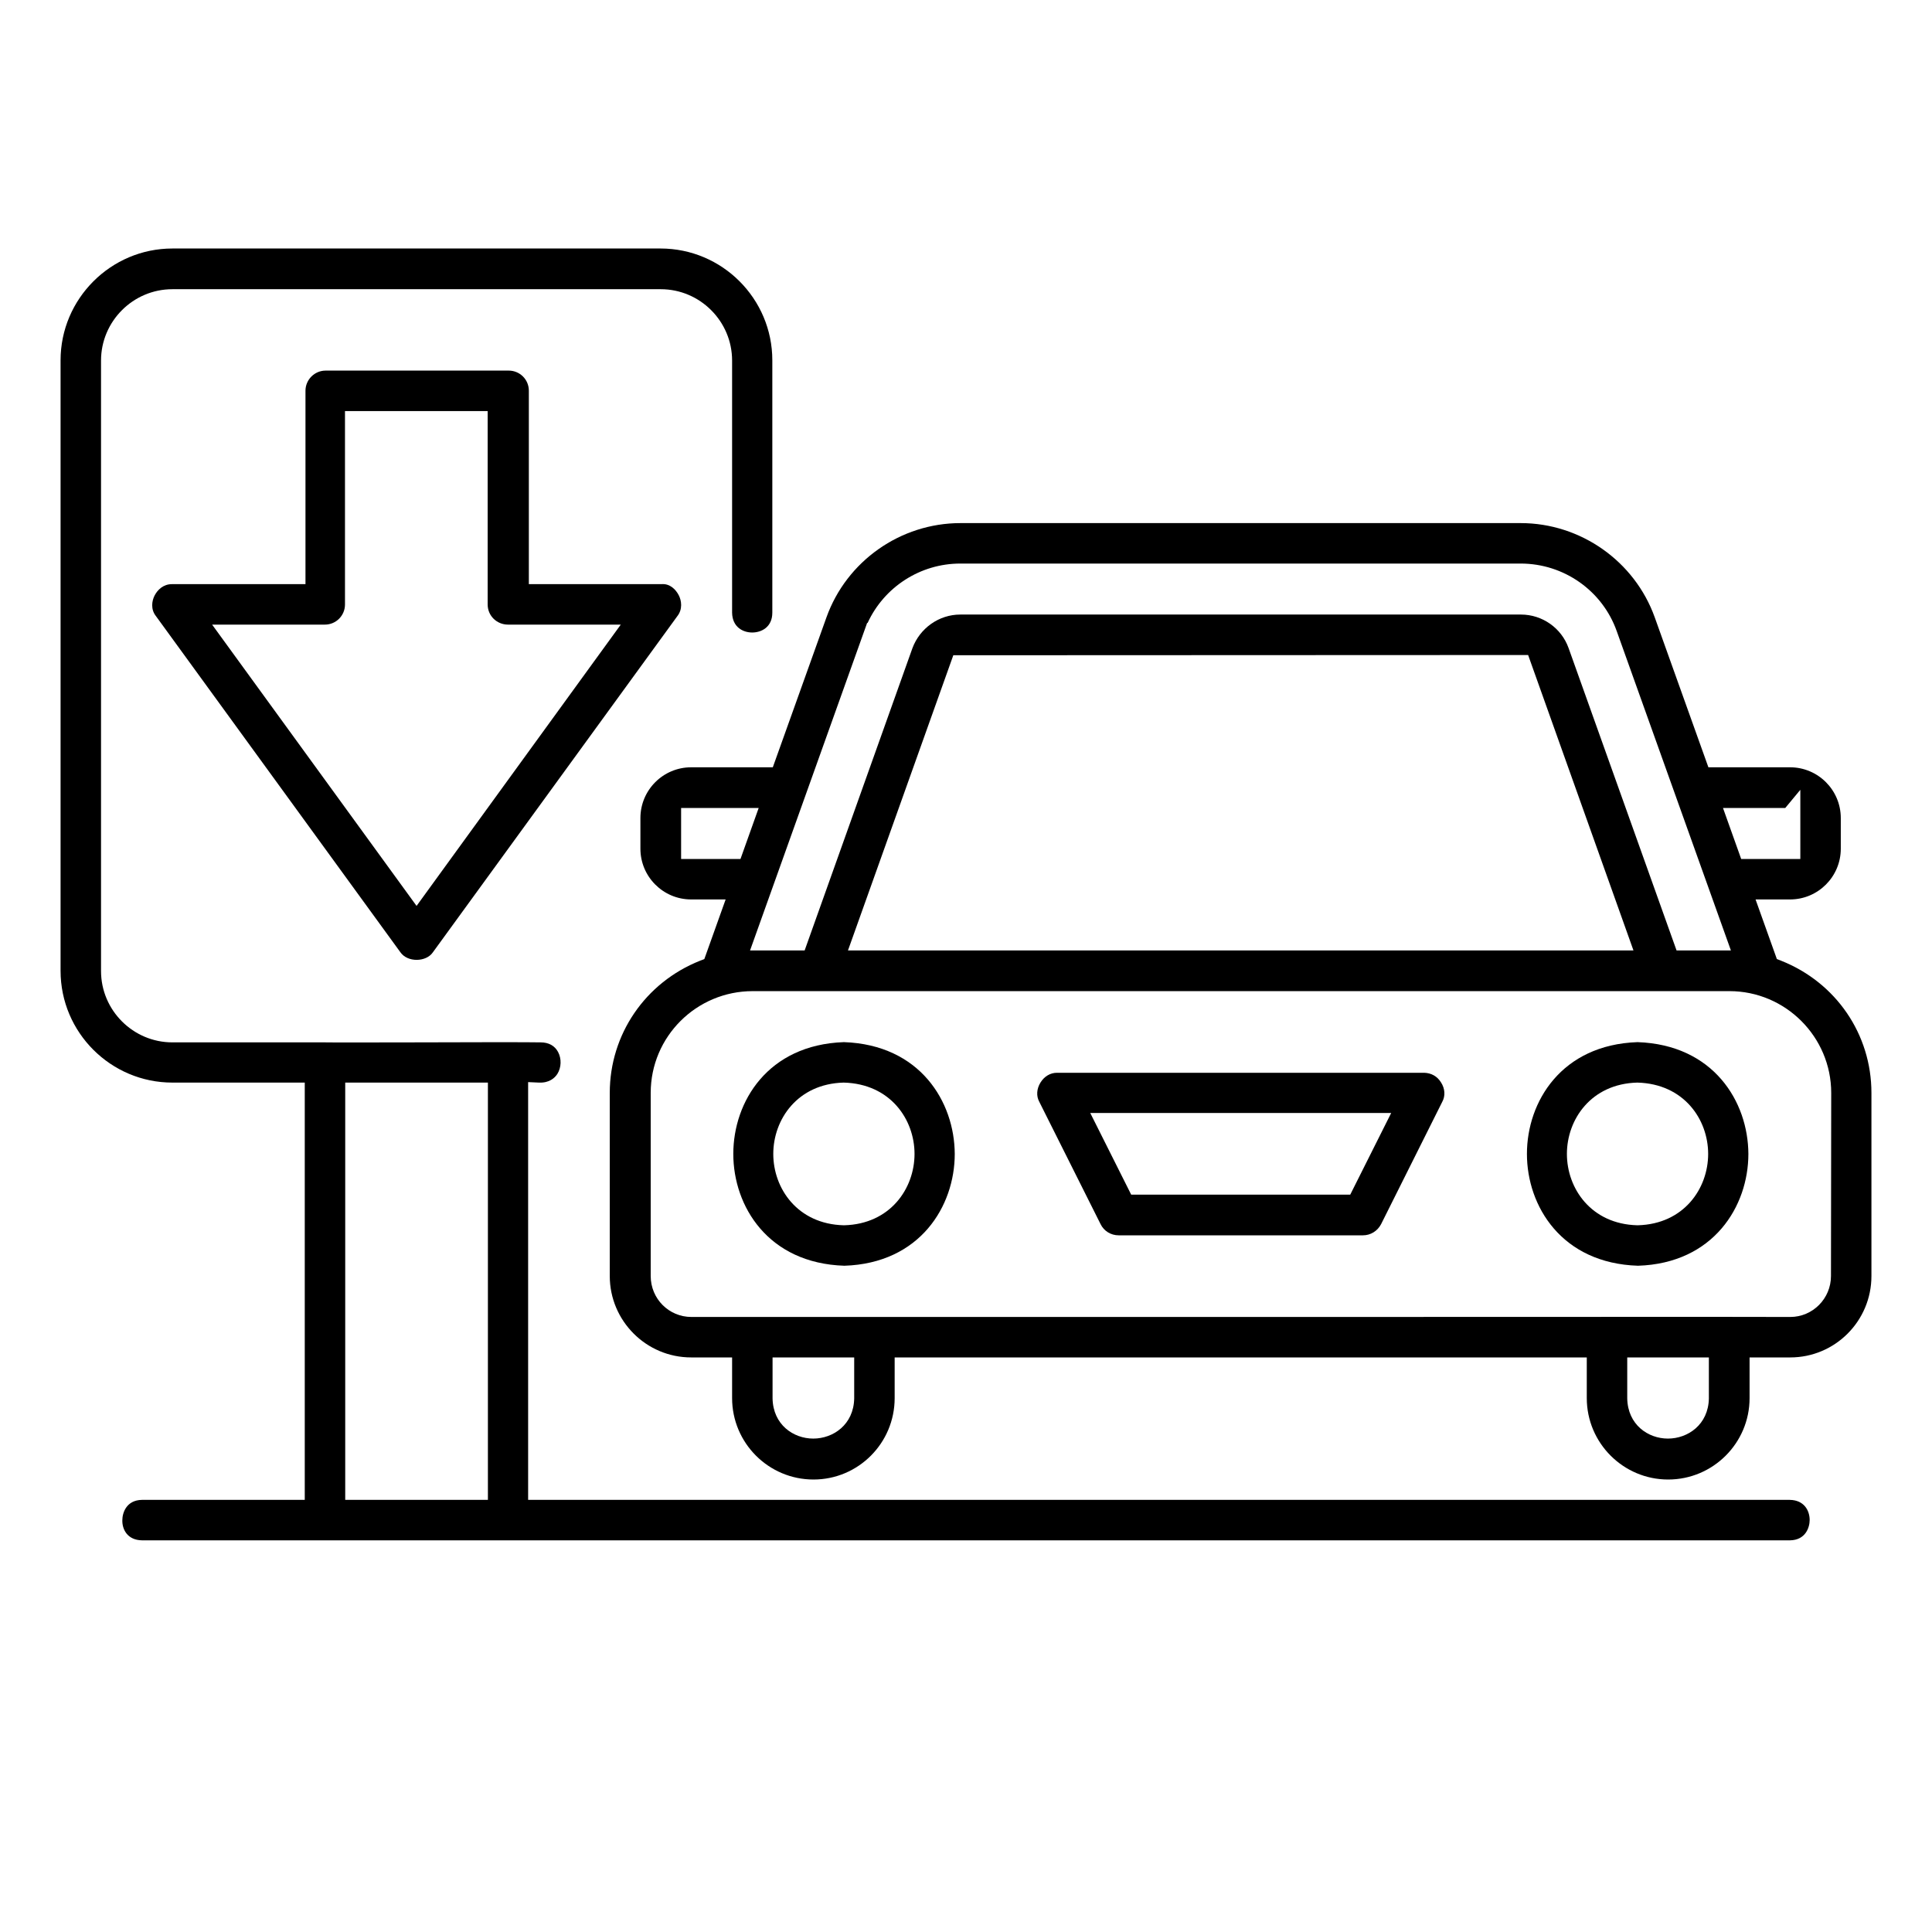
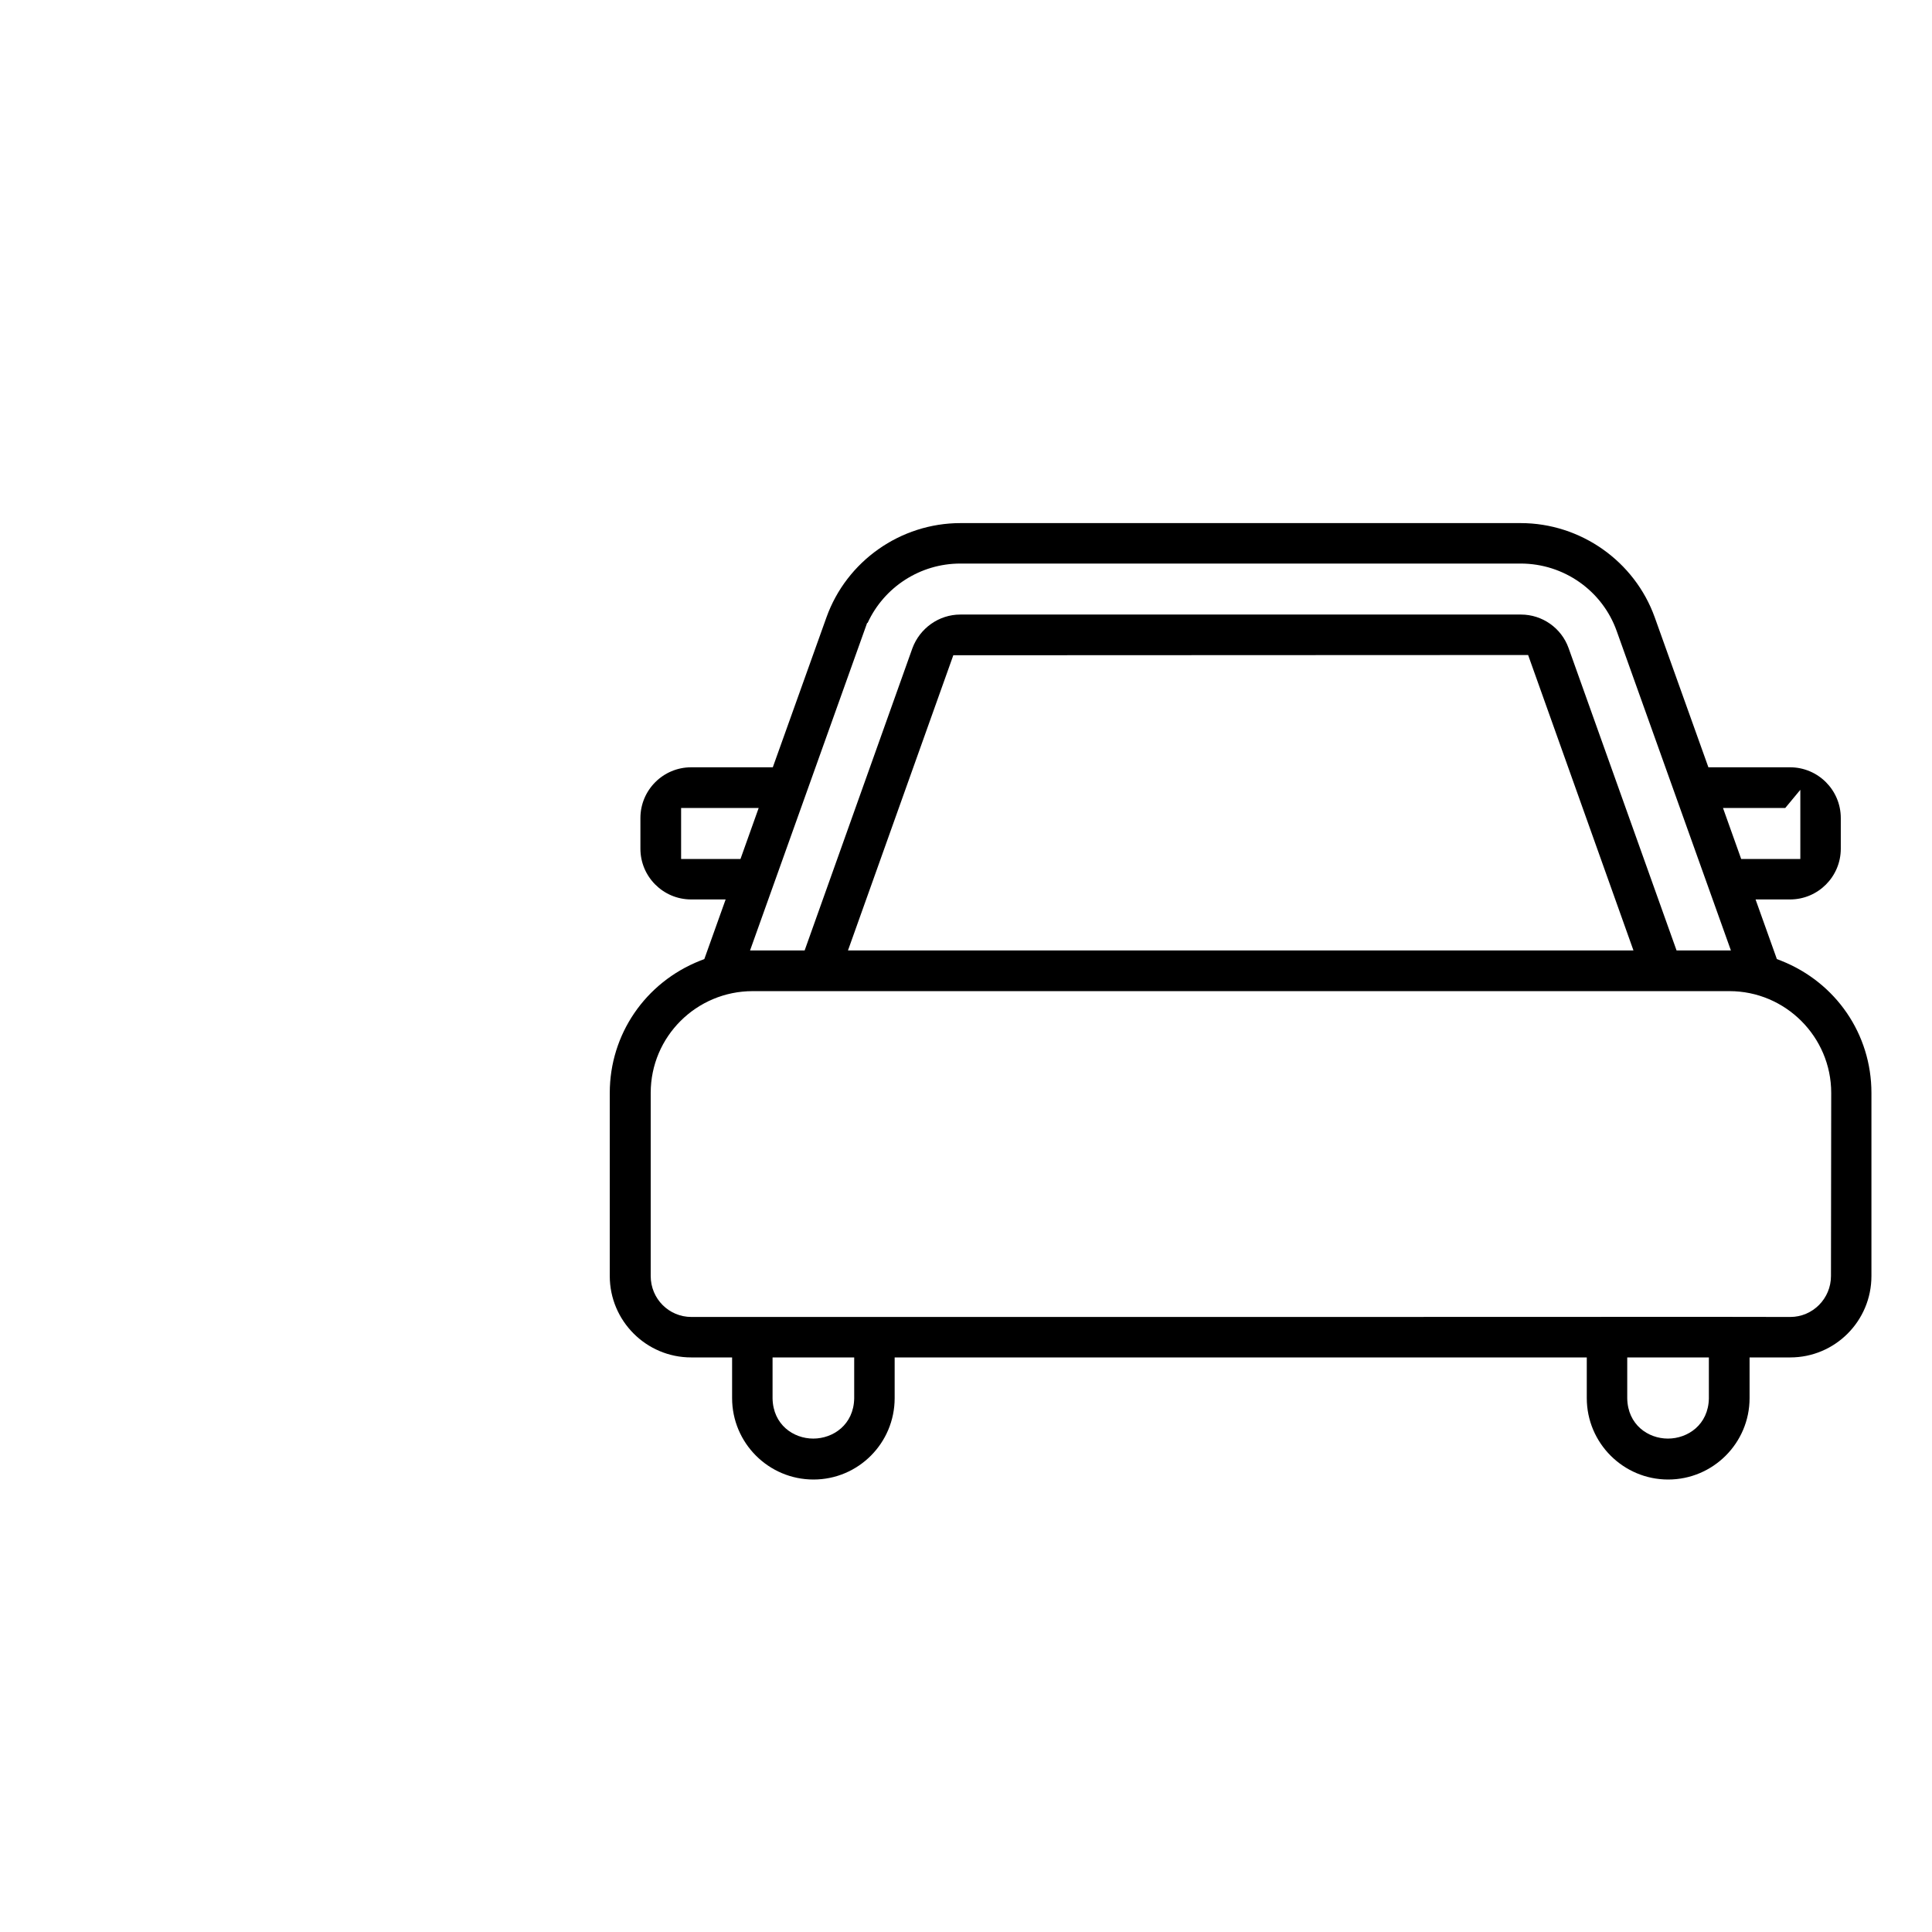
<svg xmlns="http://www.w3.org/2000/svg" version="1.1" id="Layer_1" x="0px" y="0px" viewBox="0 0 807 807" style="enable-background:new 0 0 807 807;" xml:space="preserve">
  <g>
    <g>
-       <path d="M59.3,643.4h688.4c6.5-0.1,8.2-5.4,8.2-8.5c0-3.8-2.2-8.3-8.3-8.4h-527V452l4.5,0.2c4.3,0.2,6.6-1.9,7.7-3.6    c1.7-2.7,1.8-6.4,0.3-9.2c-1.4-2.6-3.9-4-7.3-4c-3.9-0.1-28.7-0.1-50.6,0c-18.3,0-35.4,0.1-39.5,0H72c-16.4,0-29.8-13.4-29.8-29.8    v-255c0-16.4,13.4-29.8,29.8-29.8h204c16.4,0,29.8,13.4,29.8,29.8v105.3c0.1,6.1,4.6,8.3,8.4,8.3l0,0c3.8,0,8.4-2.2,8.4-8.3V150.5    c0-25.7-20.9-46.7-46.7-46.7H72c-25.7,0-46.7,21-46.7,46.7v255c0,25.8,21,46.7,46.7,46.7h55.3v174.3h-68c-6.5,0.1-8.2,5.4-8.2,8.5    C51,638.8,53.2,643.3,59.3,643.4 M144.2,452.2h59.6v174.3h-59.6L144.2,452.2L144.2,452.2z" />
      <path d="M781.7,456.5c0-24.5-14.8-46.1-37.7-55.2l-1.8-0.7l-8.9-24.9h14.4c11.7,0,21.2-9.5,21.2-21.2v-12.8    c0-11.7-9.5-21.2-21.2-21.2h-34.1l-22.4-62.6c-8.4-23.5-31-39.4-56-39.4h-234c-25.1,0-47.6,15.9-56,39.4l-22.4,62.6h-34.1    c-11.7,0-21.2,9.5-21.2,21.2v12.8c0,11.7,9.5,21.2,21.2,21.2h14.4l-8.9,24.9l-1.8,0.7c-22.9,9.1-37.7,30.8-37.7,55.2V533    c0,18.7,15.2,34,34,34h17.1v17c0,18.7,15.2,34,34,34c18.7,0,33.9-15.2,33.9-34v-17h289.1v17c0,18.7,15.2,34,34,34    c18.7,0,34-15.2,34-34v-17h17c18.7,0,33.9-15.2,33.9-34L781.7,456.5L781.7,456.5z M745.7,337.5l6.3-7.6v28.9h-24.7l-7.6-21.3    H745.7z M362.2,260.2h0.2c6.9-15,22-24.8,38.7-24.8h234.1c18,0,34.1,11.3,40.1,28.2L723,397h-22.7l-45.1-126.3    c-3-8.4-11-14-19.9-14H401.1c-8.9,0-16.9,5.7-20,14.1l-45,126.2h-22.8L362.2,260.2z M682.3,397H354.2l44-123.3l240.1-0.1    L682.3,397z M284.5,358.8v-21.3h32.4l-7.6,21.3H284.5z M356.8,584.1c-0.2,11-8.8,16.8-17.1,16.8l0,0c-8.3,0-16.8-5.8-17-16.8V567    h34.1V584.1z M713.8,584.1c-0.2,11-8.8,16.8-17.1,16.8l0,0c-8.3,0-16.8-5.8-17-16.8V567h34.1V584.1z M764.8,533    c0,9.4-7.6,17.1-17,17.1c-19.9-0.1-115.5,0-207.1,0c-48.1,0-95,0-129.2,0c-21.2,0-37.5,0-46.2,0h-76.5c-9.4,0-17-7.6-17-17.1    v-76.5c0-23.5,19.1-42.5,42.6-42.5h408c23.4,0,42.5,19.1,42.5,42.5L764.8,533L764.8,533z" />
-       <path d="M352.5,435.3c-31.8,1.1-46.2,24.9-46.2,46.7c0,21.8,14.5,45.7,46.4,46.7c31.6-1,46.1-24.9,46.1-46.7    C398.7,460.2,384.3,436.4,352.5,435.3 M352.6,511.8h-0.1h-0.1c-19.3-0.5-29.4-15.4-29.4-29.8s10.1-29.3,29.4-29.8    c19.5,0.5,29.6,15.4,29.6,29.8S371.9,511.3,352.6,511.8" />
-       <path d="M684,435.3c-31.8,1.1-46.2,24.9-46.2,46.7c0,21.8,14.5,45.7,46.4,46.7c31.6-1,46.1-24.9,46.1-46.7    C730.2,460.2,715.8,436.4,684,435.3 M684.1,511.8L684.1,511.8h-0.2c-19.3-0.5-29.4-15.4-29.4-29.8s10.1-29.3,29.4-29.8    c19.5,0.5,29.6,15.4,29.6,29.8S703.4,511.3,684.1,511.8" />
-       <path d="M459.7,511.3c1.4,2.9,4.3,4.7,7.6,4.7h102c3.2,0,6.1-1.8,7.6-4.7l25.5-51c1.4-2.5,1.2-5.6-0.5-8.2c-1.6-2.6-4.1-3.9-7-4    H441.7h-0.2c-2.8,0-5.3,1.5-6.9,4.1s-1.8,5.6-0.5,8L459.7,511.3z M581.1,464.9L564,499h-91.5l-17.1-34.1H581.1z" />
-       <path d="M167.2,397.7c3,4.4,10.8,4.2,13.6,0.1l102.1-140.4c2.3-2.9,1.8-6.5,0.6-8.8c-1.2-2.3-3.6-4.9-7.2-4.6h-55.4v-80.8    c0-4.7-3.8-8.4-8.4-8.4H136c-4.6,0-8.4,3.8-8.4,8.4V244H72h-0.2c-3.6,0-6,2.4-7.2,4.7c-1.2,2.3-1.7,5.8,0.5,8.6L167.2,397.7z     M135.7,260.9c4.7,0,8.4-3.8,8.4-8.4v-80.8h59.6v80.8c0,4.7,3.8,8.4,8.5,8.4h47.1L174,378.4L88.6,260.9H135.7z" />
    </g>
  </g>
</svg>